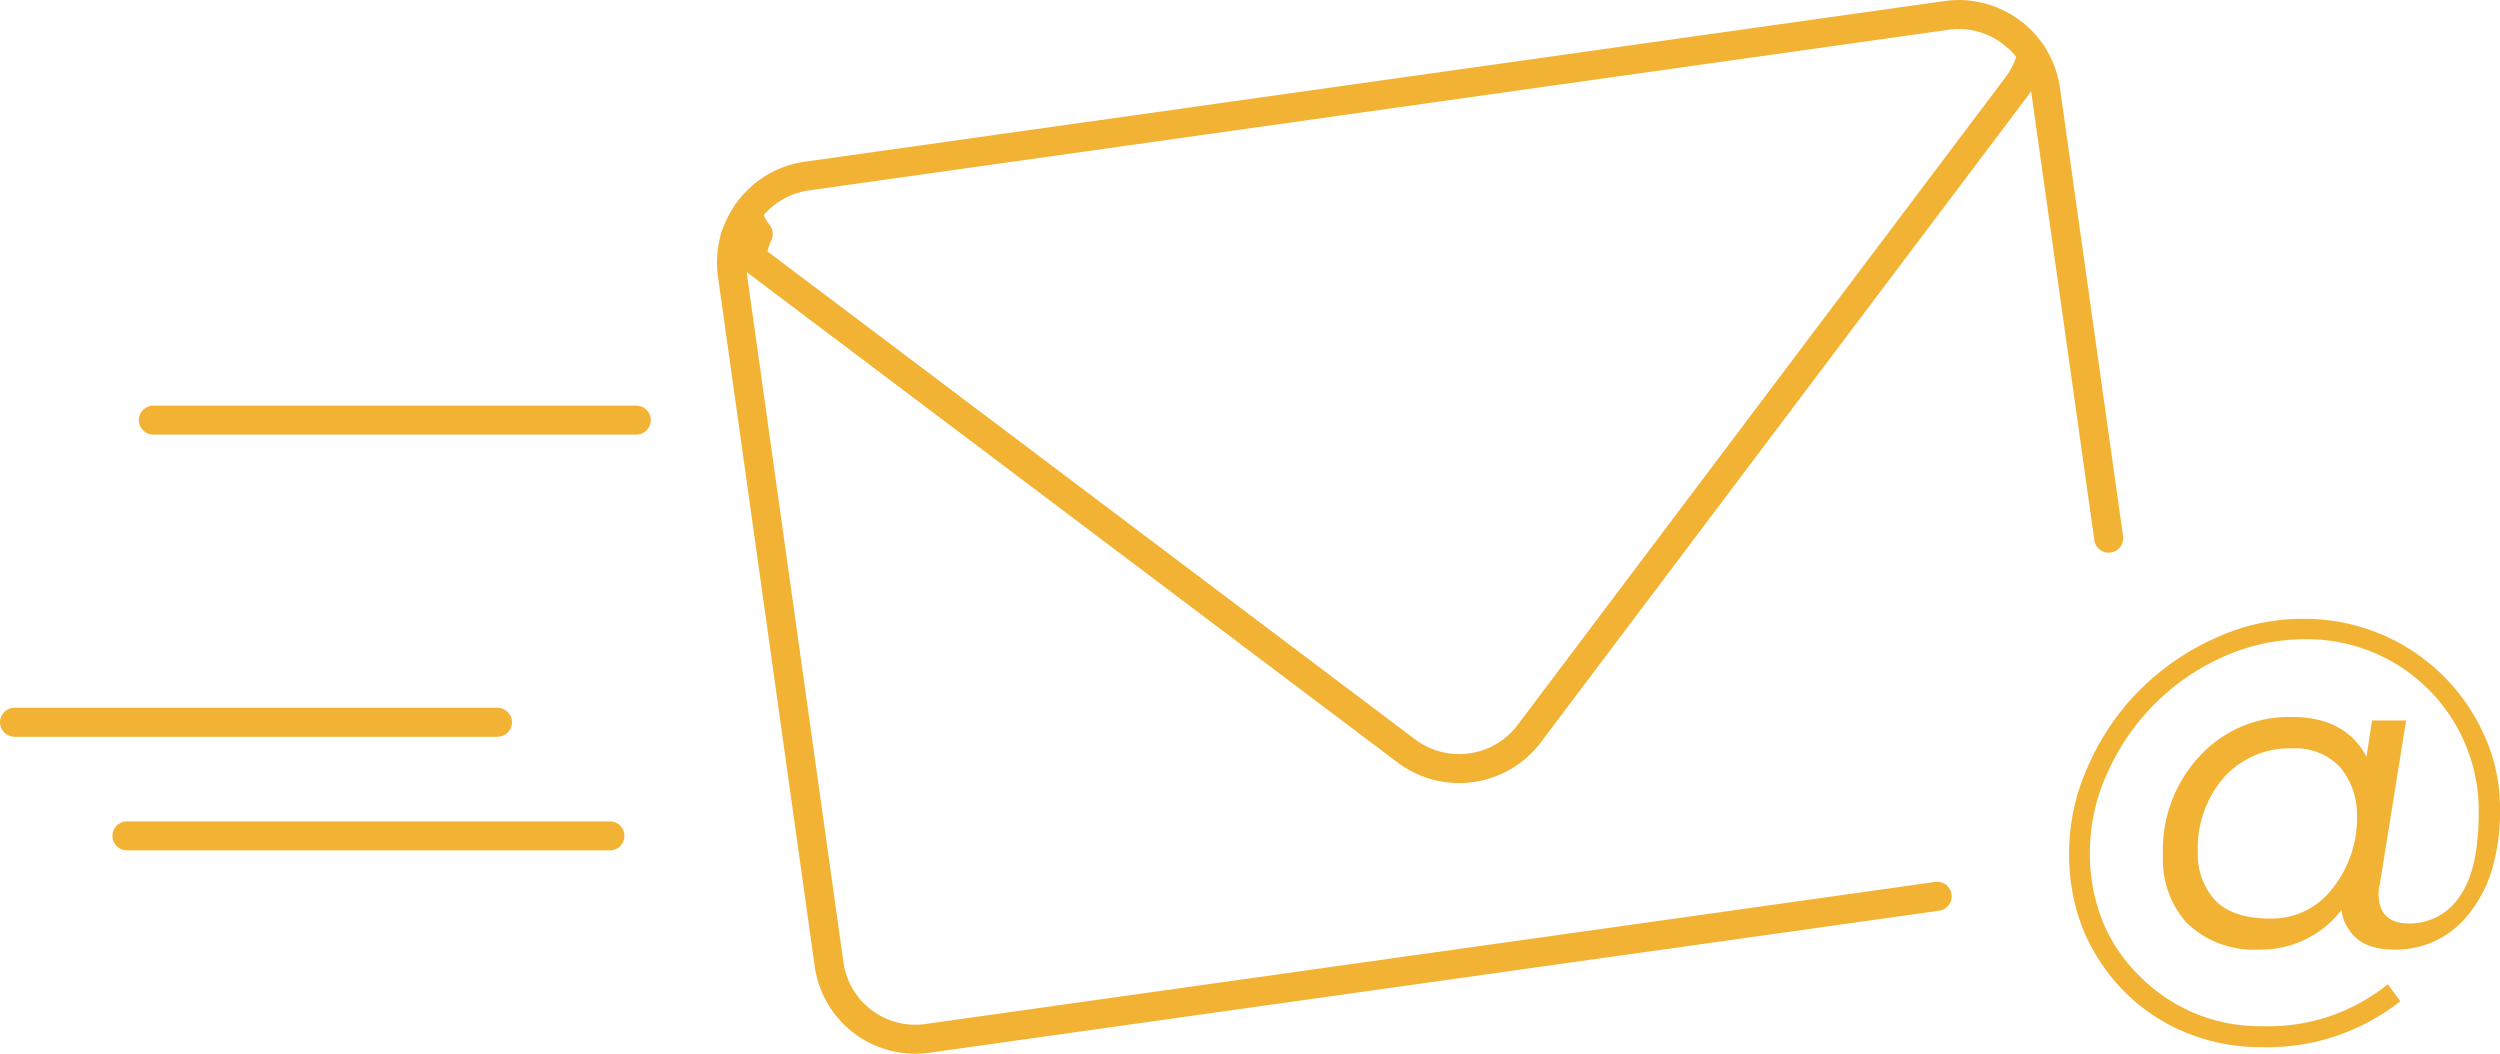
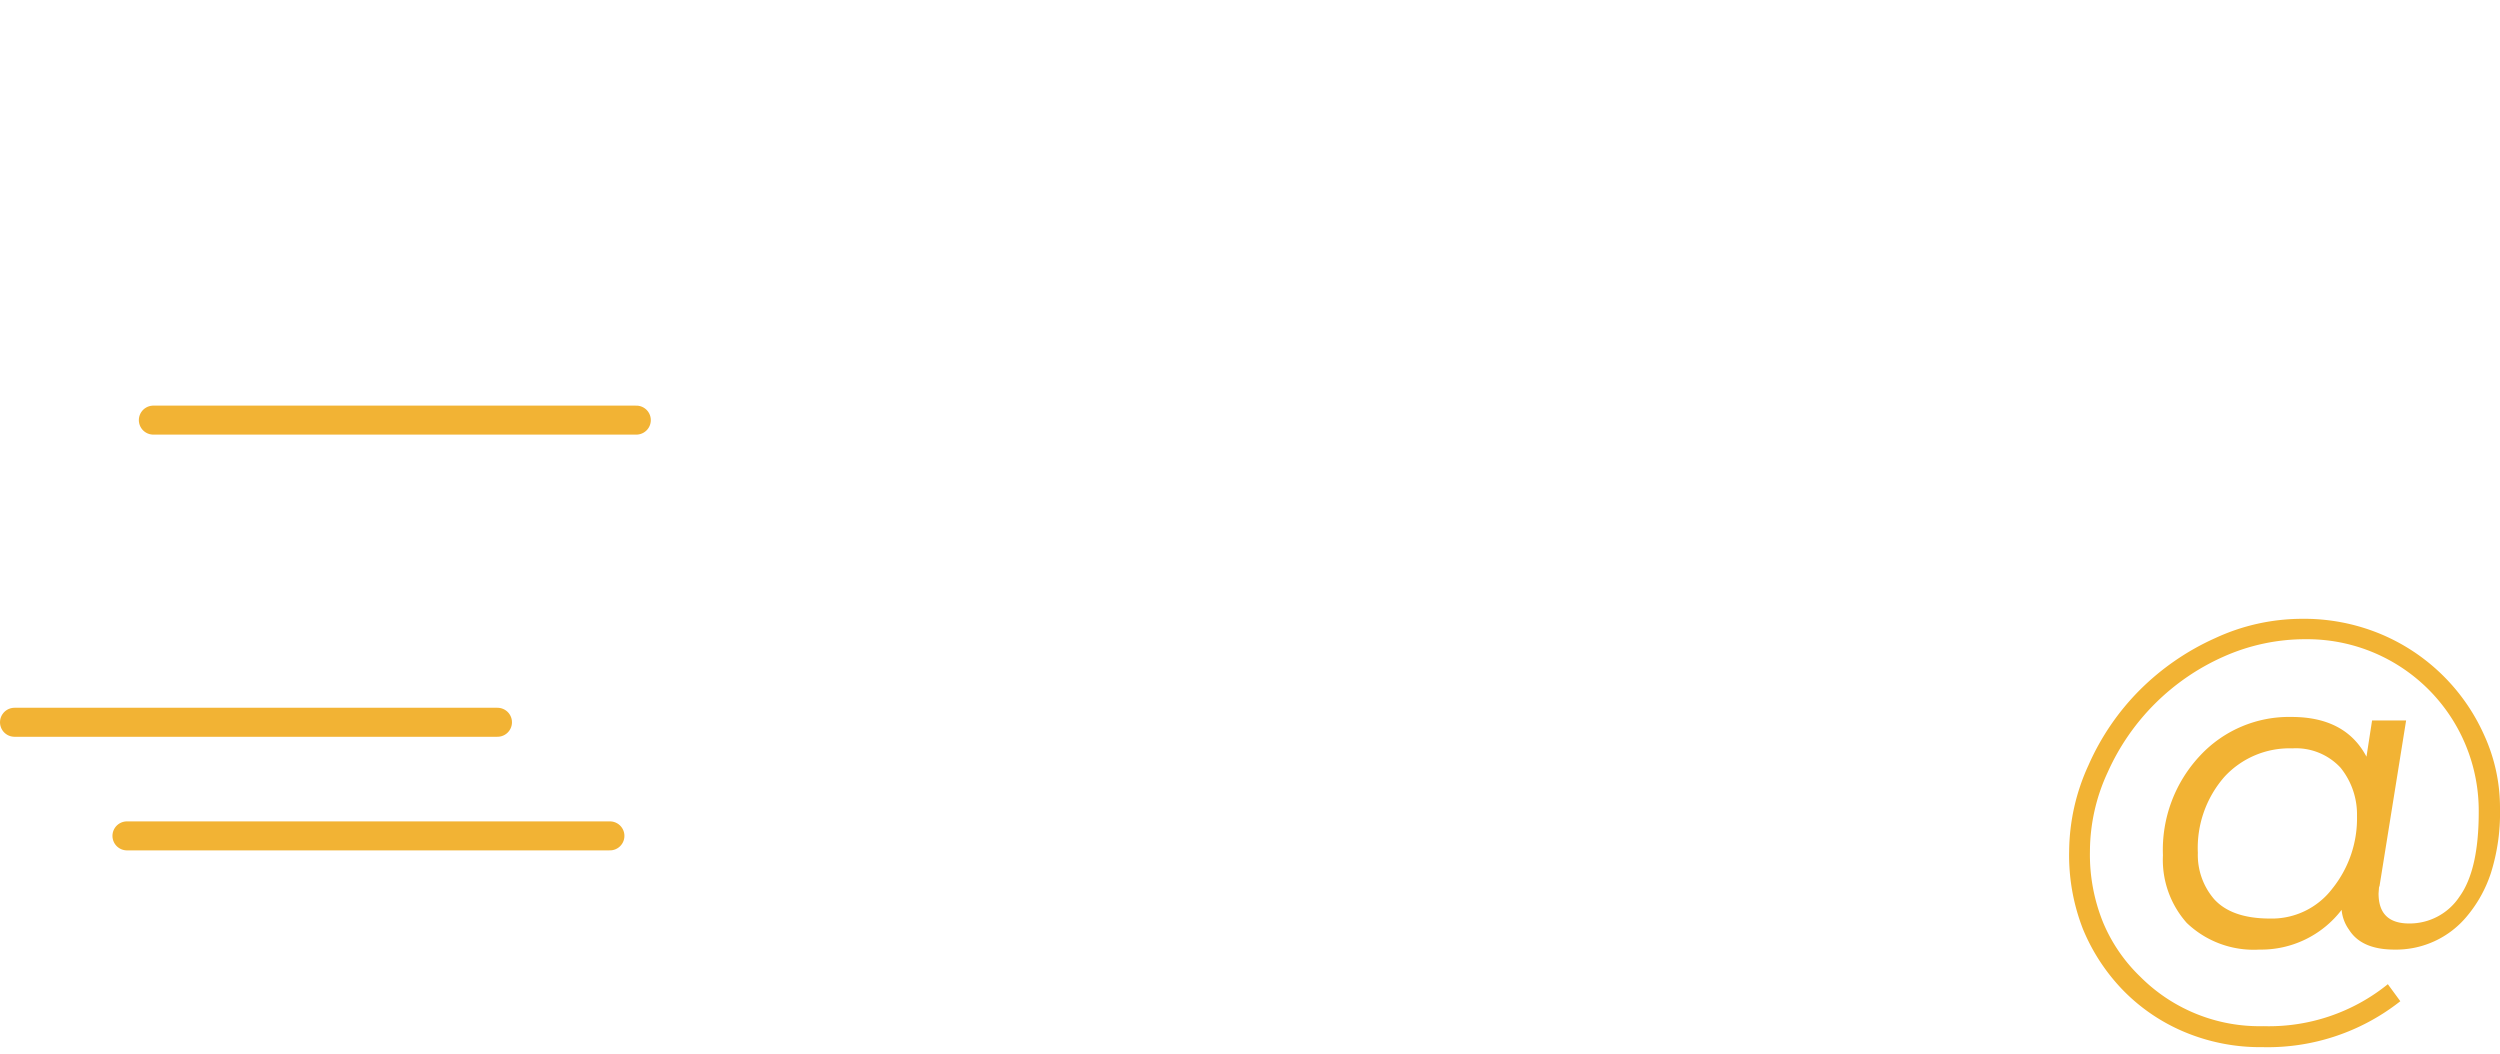
<svg xmlns="http://www.w3.org/2000/svg" viewBox="0 0 258.56 108.97">
  <defs>
    <style>.cls-1,.cls-2{fill:none;stroke:#f2b334;stroke-linecap:round;stroke-width:3px}.cls-1{stroke-linejoin:round}</style>
  </defs>
  <g id="Ebene_2" data-name="Ebene 2">
    <g id="Ebene_1-2" data-name="Ebene 1">
-       <path class="cls-1" d="M77.29 22a9 9 0 016.15-3.79L201.35 1.59a9 9 0 017 2M218.09 55.66l-6.53-46.37a8.91 8.91 0 00-1.39-3.69M76.06 24.46a9.07 9.07 0 00-.32 3.93l10 71.29a9 9 0 0010.26 7.7L200.35 92.7" />
-       <path class="cls-1" d="M77.78 26.63q.33.3.69.57l67 50.48a9.08 9.08 0 0012.67-1.78l50.47-67a8.73 8.73 0 00.5-.74M210.17 5.6a9.19 9.19 0 00-1.87-2.06M209.11 8.16a9 9 0 001.06-2.56M76.06 24.46A9.38 9.38 0 0177.29 22M78.42 24.2a6.86 6.86 0 01-1.13-2.2M77.78 26.63a8.81 8.81 0 01-1.72-2.17M77.78 26.63a6.94 6.94 0 01.64-2.43" />
      <path class="cls-2" d="M15.86 43.45h49.95M1.5 74.7h49.95M13.13 86.45h49.95" />
      <path d="M246 92.4c0 2.08 1.05 3.11 3.17 3.11a6.18 6.18 0 005.19-2.76q2-2.76 2-8.74a17.74 17.74 0 00-17.89-17.9A20.71 20.71 0 00230 67.9a23.62 23.62 0 00-12 11.94 19.51 19.51 0 00-1.85 8.22 18.62 18.62 0 001.38 7.39 16.76 16.76 0 003.84 5.58 17.41 17.41 0 0012.73 5.1 19.56 19.56 0 0012.86-4.34l1.29 1.76A22.15 22.15 0 01234 108.3a20.25 20.25 0 01-8.1-1.58 19.28 19.28 0 01-6.34-4.32 20.06 20.06 0 01-4.14-6.33A20.94 20.94 0 01214 88a21.65 21.65 0 012-8.86 25.58 25.58 0 015.34-7.81A26.15 26.15 0 01229.1 66a21.39 21.39 0 018.92-2 20.65 20.65 0 018.09 1.53A20.28 20.28 0 01256.91 76a18.05 18.05 0 011.65 7.6 20.73 20.73 0 01-.94 6.69 13.49 13.49 0 01-2.47 4.46 9.5 9.5 0 01-7.51 3.46q-3.4 0-4.69-2.05a4.12 4.12 0 01-.77-2.06 10.49 10.49 0 01-8.51 4.11 10 10 0 01-7.51-2.76 9.82 9.82 0 01-2.46-7 14.23 14.23 0 013.87-10.33 12.56 12.56 0 019.43-3.97q5.58 0 7.75 4.11l.58-3.75h3.52l-2.75 17.13a.49.49 0 00-.06.23zm-2.23-8a7.69 7.69 0 00-1.7-5 6.29 6.29 0 00-5-2 9.13 9.13 0 00-7 2.93 11.16 11.16 0 00-2.76 7.87A7 7 0 00229 93q1.82 2 5.78 2a7.86 7.86 0 006.45-3.11 11.59 11.59 0 002.54-7.53z" fill="#f2b334" />
    </g>
  </g>
</svg>